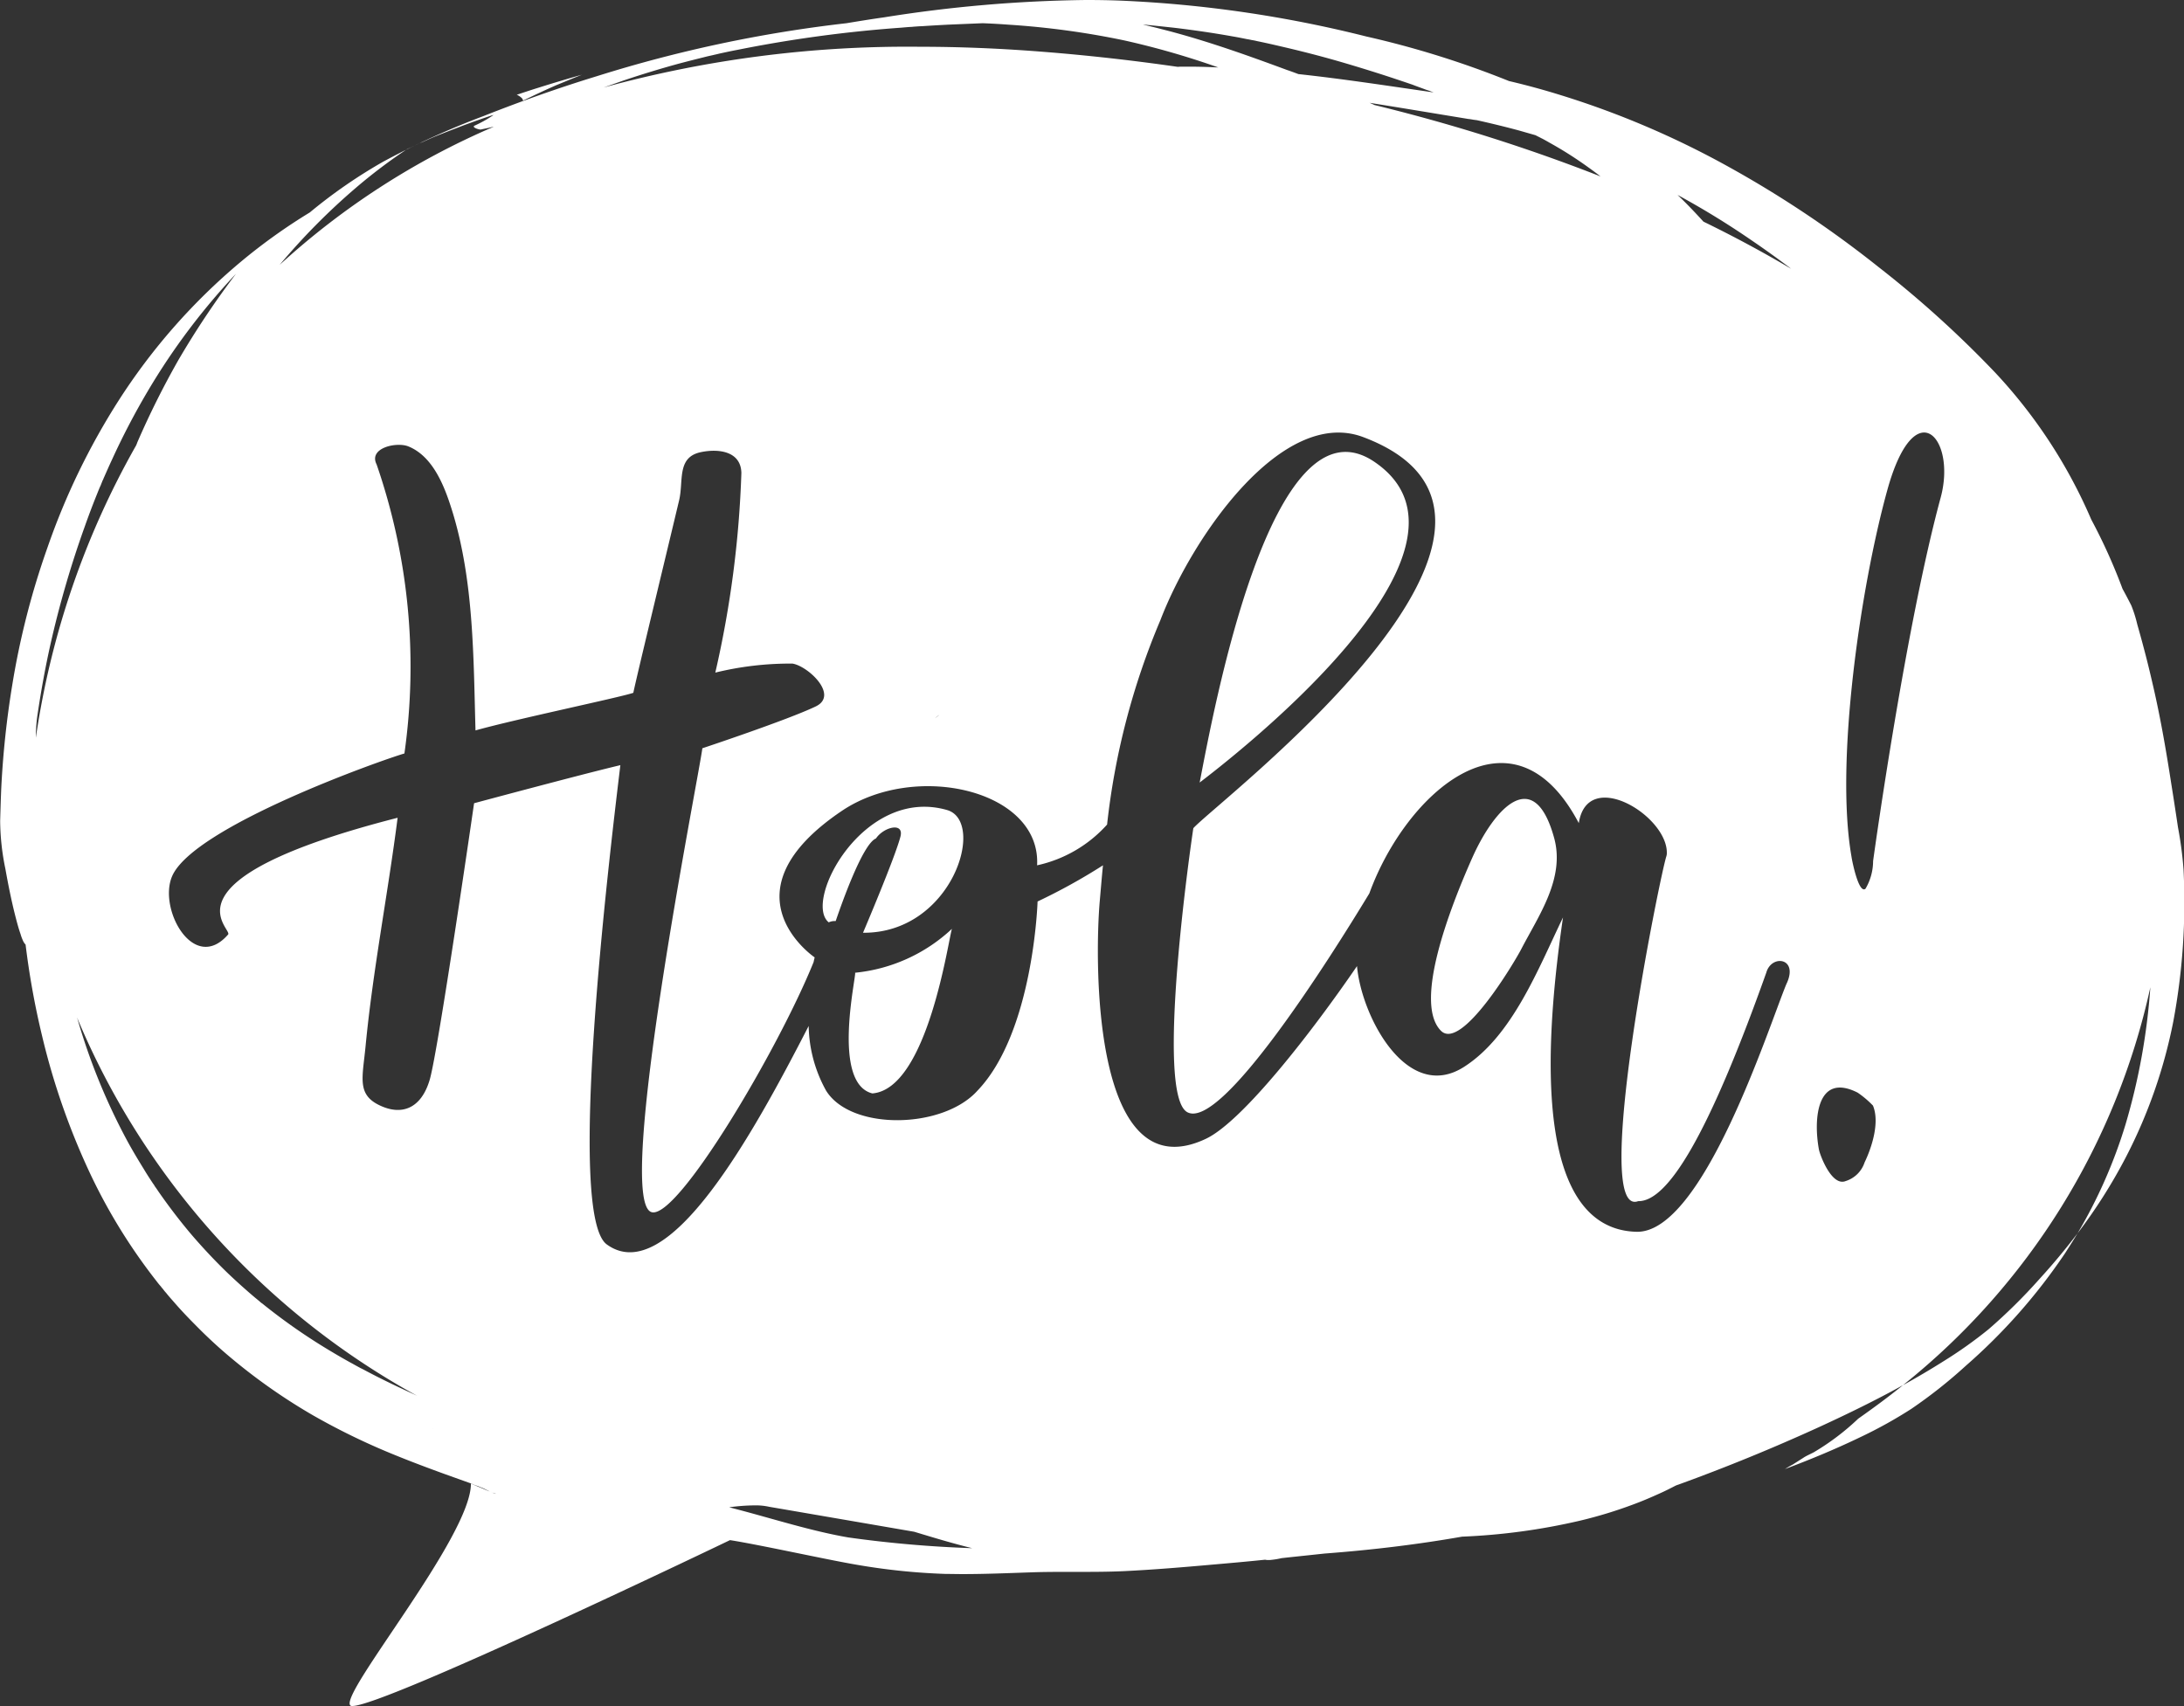
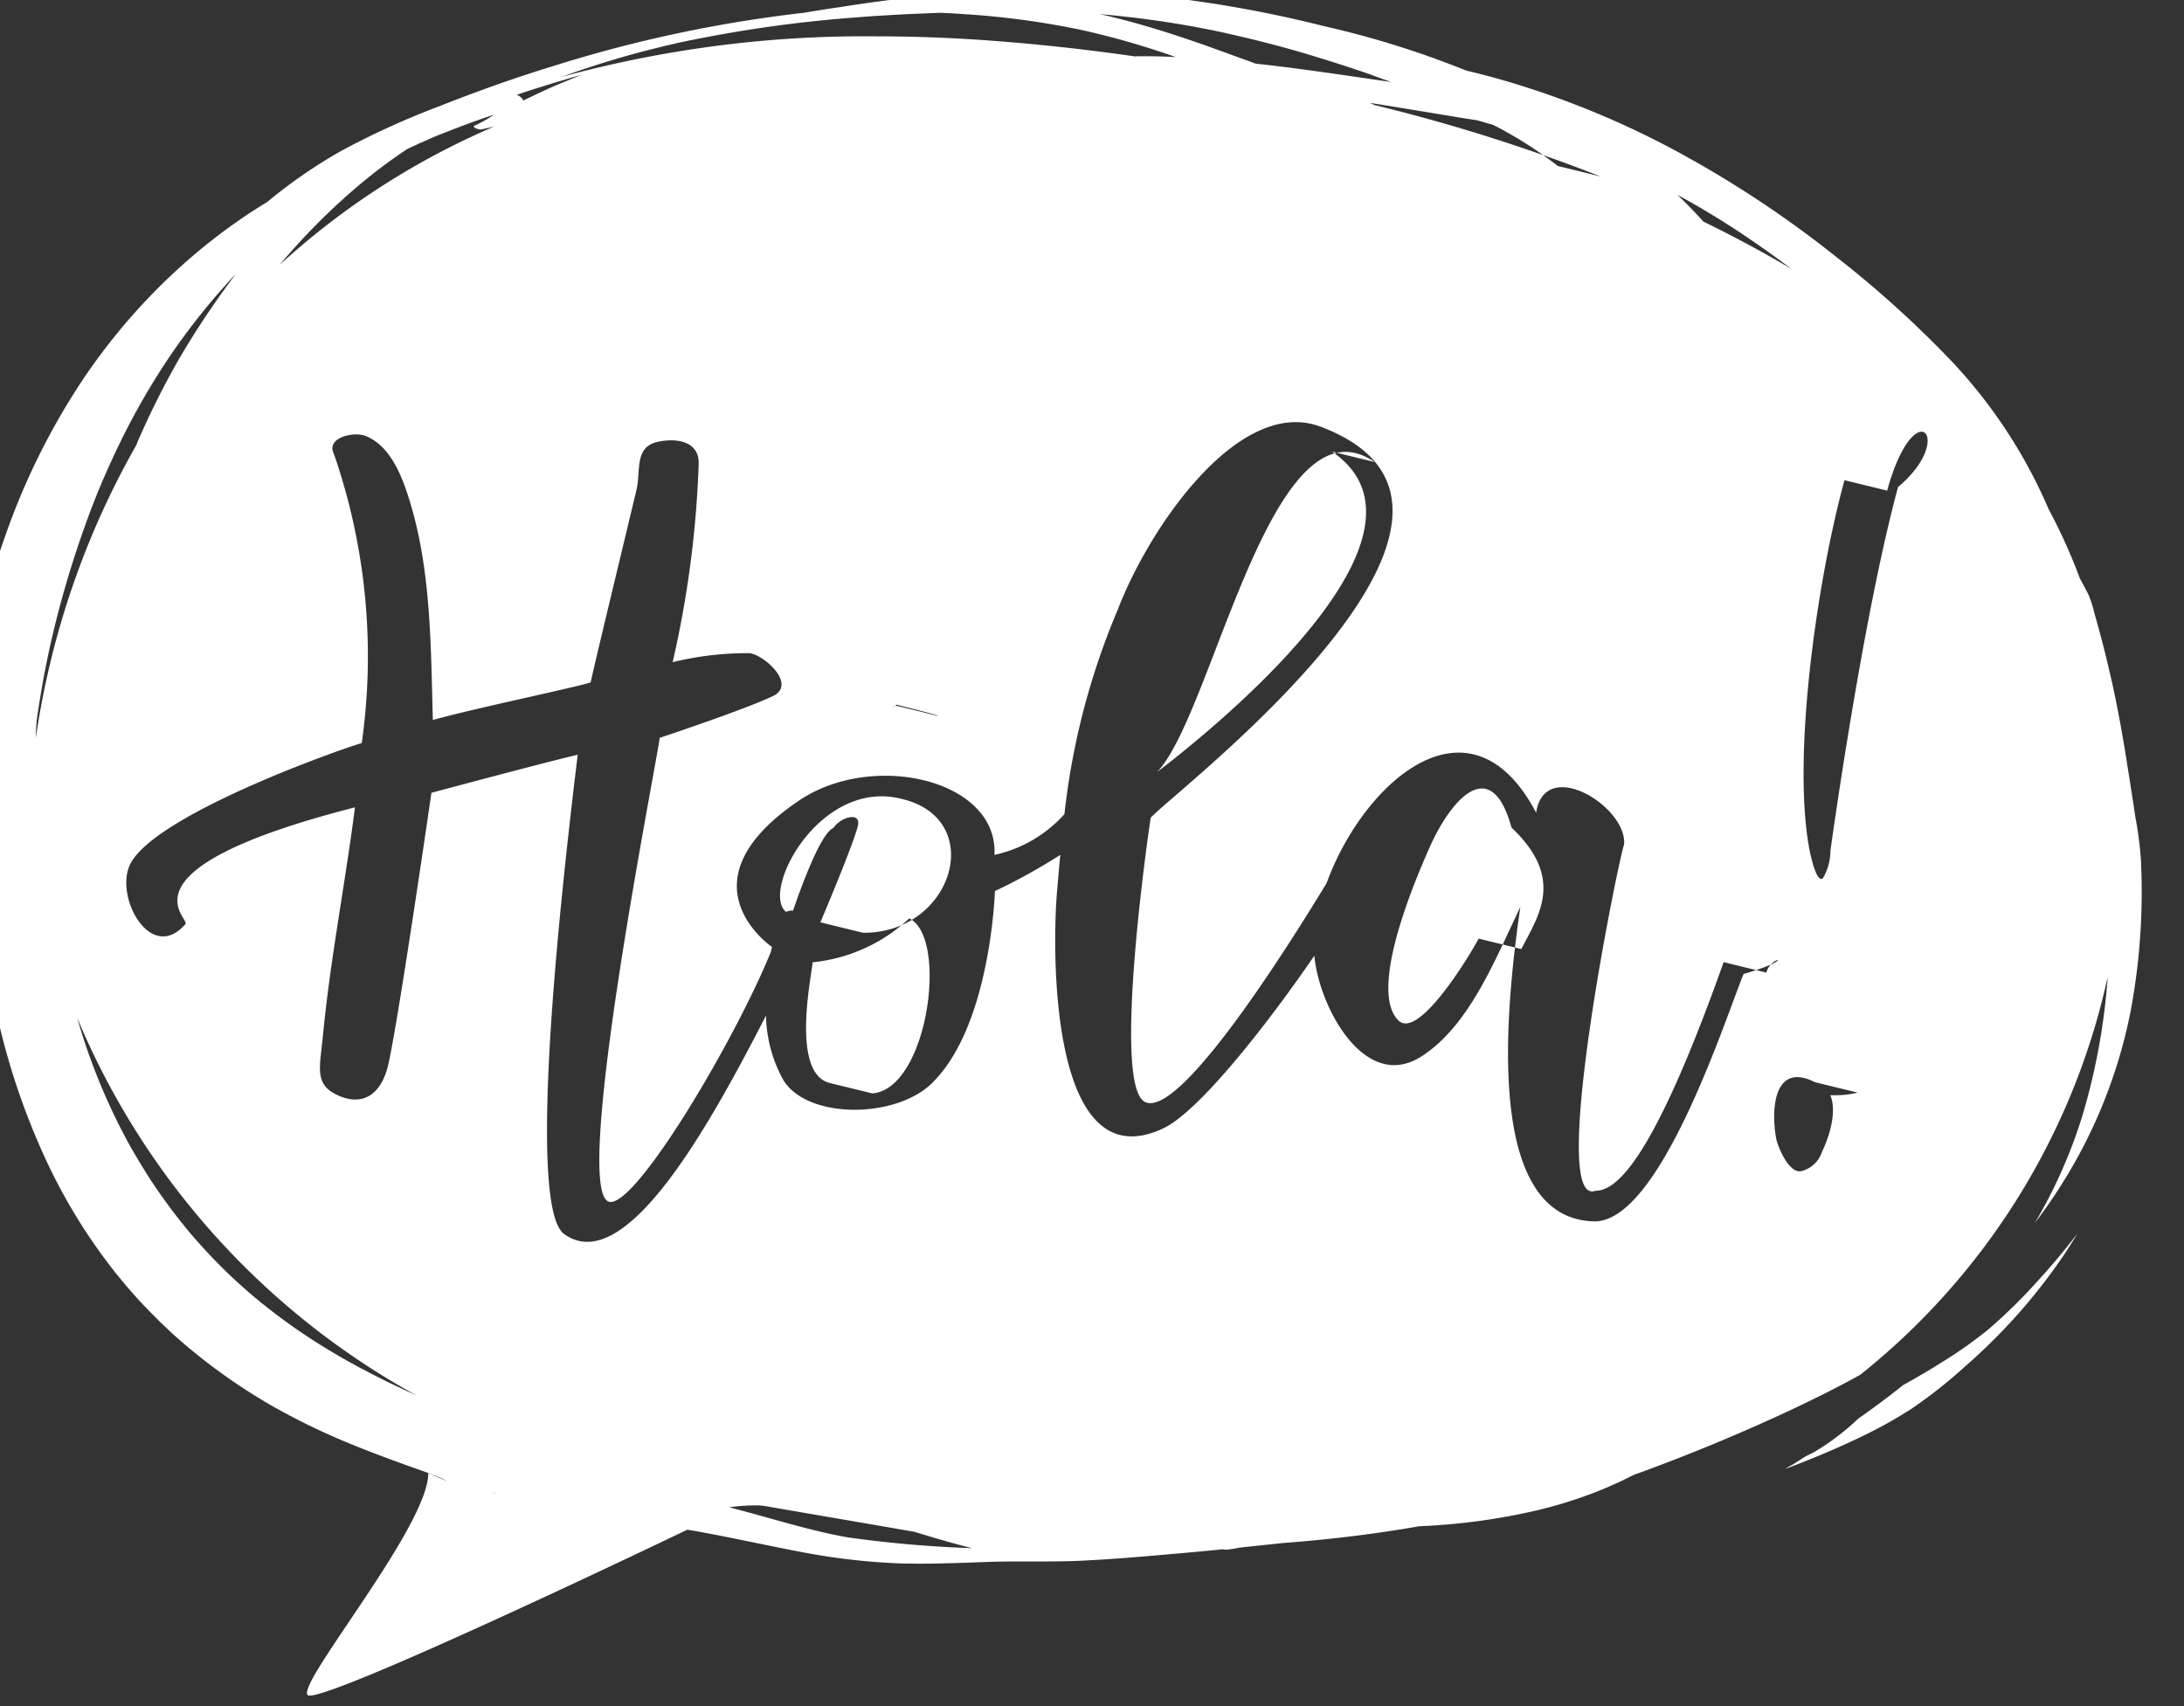
<svg xmlns="http://www.w3.org/2000/svg" width="138.25" height="108" viewBox="0 0 138.25 108">
  <rect x="0" y="0" width="138.25" height="108" fill="#333333" stroke="none" />
  <defs>
    <style>
      .cls-1 {
        fill: #fff;
        fill-rule: evenodd;
      }
    </style>
  </defs>
-   <path id="icon-hola" class="cls-1" d="M1250.31,7480.73c-0.93.26-1.86,0.54-2.78,0.83-0.45.14-.9,0.29-1.35,0.44a0.938,0.938,0,0,1,.32.21,0.268,0.268,0,0,1,.08.16c0.7-.34,1.4-0.67,2.11-0.98,0.54-.22,1.08-0.45,1.62-0.66m94.67,73.35c-0.76,1-1.56,1.96-2.41,2.89a34.519,34.519,0,0,1-3.22,3.18,27.372,27.372,0,0,1-2.86,2.03c-0.84.53-1.69,1.03-2.56,1.51-0.9.73-1.85,1.43-2.83,2.12a15.623,15.623,0,0,1-2.8,2.12c-0.22.12-.47,0.22-0.68,0.36l-0.66.42c-0.17.09-.34,0.19-0.5,0.29,1.66-.62,3.31-1.31,4.9-2.08a28.483,28.483,0,0,0,3.1-1.73,30.892,30.892,0,0,0,3.44-2.72,36.475,36.475,0,0,0,6.29-7.13c0.27-.42.53-0.83,0.79-1.26m-101.7,15.83v0h0m31.73,4.1a74.513,74.513,0,0,1-7.84-.68c-2.38-.41-4.81-1.2-7.2-1.82l-0.34-.09a12.736,12.736,0,0,1,1.61-.12,3.91,3.91,0,0,1,.92.09s4.95,0.85,9.18,1.58c1.22,0.37,2.44.74,3.67,1.04m-30.15-3.44a2.01,2.01,0,0,1-.28-0.1,0.564,0.564,0,0,0,.12.04,0.564,0.564,0,0,1,.12.04,0.076,0.076,0,0,1,.04.02h0m-3.98-4.12a0.109,0.109,0,0,1-.04-0.02l0.04,0.02m-1.01-2.09c-0.53-.25-1.06-0.49-1.58-0.74-0.62-.3-1.24-0.61-1.85-0.94a0.076,0.076,0,0,1-.04-0.02c-0.09-.04-0.18-0.09-0.27-0.14-0.17-.09-0.34-0.19-0.51-0.28-0.36-.2-0.71-0.4-1.06-0.61a37.4,37.4,0,0,1-4.49-3.11,0.755,0.755,0,0,1-.14-0.11,0.022,0.022,0,0,1-.02-0.02c-0.09-.07-0.18-0.15-0.27-0.22-0.2-.17-0.39-0.33-0.58-0.5-0.39-.34-0.77-0.69-1.15-1.05-0.79-.76-1.54-1.56-2.25-2.38-0.76-.89-1.47-1.82-2.14-2.78-0.08-.12-0.16-0.24-0.25-0.36a0.991,0.991,0,0,0-.11-0.17c-0.03-.04-0.05-0.08-0.08-0.12-0.17-.26-0.34-0.52-0.5-0.79-0.34-.55-0.67-1.1-0.98-1.66a39.123,39.123,0,0,1-3.23-7.87l-0.03-.09a48.729,48.729,0,0,0,21.53,23.96m-19.86-58.03a1.041,1.041,0,0,1,.05-0.12c0.16-.36.32-0.73,0.49-1.09a46.388,46.388,0,0,1,2.31-4.42,41.975,41.975,0,0,1,5.55-7.37,54.967,54.967,0,0,0-3.64,5.45,54.22,54.22,0,0,0-2.61,5.23,1.667,1.667,0,0,1-.08.2,52.868,52.868,0,0,0-6.34,18.49v-0.04a10.358,10.358,0,0,1,.08-1.25c0.23-1.57.51-3.14,0.86-4.69a63.3,63.3,0,0,1,2.16-7.4c0.25-.71.52-1.42,0.8-2.11,0.07-.18.14-0.35,0.22-0.52,0.03-.09.07-0.17,0.1-0.26a0.929,0.929,0,0,0,.05-0.1h0m106.85-13.31c-1.79-1.06-3.65-2.06-5.56-2.99-0.53-.58-1.07-1.15-1.64-1.69a52.33,52.33,0,0,1,4.74,2.91c0.78,0.53,1.54,1.08,2.29,1.64,0.06,0.04.11,0.09,0.17,0.13m-86.84-7.95s0.16-.06.18-0.07c0.29-.13.57-0.26,0.86-0.38,0.57-.23,1.15-0.45,1.72-0.67,0.59-.22,1.18-0.43,1.78-0.63a0.88,0.88,0,0,0,.15-0.05,0.151,0.151,0,0,0-.04.04,7.935,7.935,0,0,1-1.15.64c-0.22.1,0.23,0.25,0.36,0.25h0.02c0.14-.03.28-0.06,0.43-0.09,0.09-.02.18-0.04,0.26-0.06,0.03-.01.06-0.01,0.08-0.02h0.04a48.157,48.157,0,0,0-13.54,8.74,41.4,41.4,0,0,1,4.84-4.89,33.335,33.335,0,0,1,3.23-2.44c0.1-.05.2-0.09,0.3-0.14,0.12-.06.24-0.11,0.36-0.17l0.12-.06h0m74.77,2.1a111.746,111.746,0,0,0-14.31-4.52c-0.1-.05-0.2-0.09-0.31-0.14,2.08,0.33,4.16.68,6.24,1.02,0.11,0.01.22,0.03,0.33,0.05,0.05,0.01.1,0.01,0.14,0.02h0.04c0.9,0.2,1.81.42,2.7,0.66l1.05,0.3c0.13,0.07.26,0.13,0.39,0.2a0.106,0.106,0,0,0,.05.02,0.219,0.219,0,0,0,.05.03c0.13,0.07.27,0.15,0.41,0.23a24.443,24.443,0,0,1,2.41,1.53q0.4,0.285.81,0.6m-10.57-5.32c-2.85-.41-5.69-0.85-8.56-1.16-0.24-.09-0.48-0.18-0.72-0.26-2.46-.91-4.95-1.8-7.49-2.47-0.54-.14-1.08-0.28-1.62-0.4h0.07c0.64,0.06,1.28.13,1.92,0.2,1.25,0.15,2.48.33,3.71,0.55,0.3,0.05.59,0.11,0.89,0.17,0.02,0,.18.03,0.26,0.05,0.12,0.02.24,0.04,0.35,0.07,0.64,0.13,1.28.28,1.92,0.43,1.23,0.29,2.45.61,3.67,0.97s2.43,0.74,3.64,1.15a0.254,0.254,0,0,0,.07.02,0.66,0.66,0,0,0,.11.04c0.15,0.05.29,0.1,0.44,0.15,0.28,0.11.57,0.21,0.86,0.32,0.16,0.05.32,0.11,0.48,0.17m-52.54-.31c0.43-.15.85-0.3,1.28-0.45q1.65-.555,3.33-1.02c0.63-.17,1.27-0.33,1.91-0.49,0.16-.04.32-0.07,0.48-0.11a0.149,0.149,0,0,1,.06-0.01,0.037,0.037,0,0,1,.03-0.01c0.09-.02.17-0.04,0.25-0.06,0.37-.08.74-0.16,1.11-0.23a82.92,82.92,0,0,1,10.41-1.41c0.22-.02.45-0.04,0.67-0.05,0.06-.01.23-0.02,0.23-0.02,0.13-.01.26-0.02,0.38-0.02,0.56-.04,1.13-0.07,1.69-0.1l2.16-.09c0.54,0.02,1.07.05,1.61,0.09a52.05,52.05,0,0,1,7.32.99,51.267,51.267,0,0,1,5.99,1.72c-0.61-.03-1.22-0.05-1.83-0.05h-0.61a0.708,0.708,0,0,1-.14.01q-4.38-.63-8.63-0.96c-2.67-.21-5.25-0.31-7.72-0.31a72.778,72.778,0,0,0-19.98,2.58m30.52-5.54a87.023,87.023,0,0,0-12.78,1.1c-0.79.11-1.58,0.24-2.37,0.37a84.491,84.491,0,0,0-15.82,3.36c-2.42.74-4.81,1.59-7.16,2.52a51.113,51.113,0,0,0-6.35,2.89,32.2,32.2,0,0,0-4.64,3.21,36.119,36.119,0,0,0-4.41,3.16,38.544,38.544,0,0,0-7.68,8.73,43.98,43.98,0,0,0-4.51,9.31,49.926,49.926,0,0,0-2.23,8.69,57.74,57.74,0,0,0-.7,6.55c-0.03.69-.05,1.39-0.07,2.08a15.444,15.444,0,0,0,.33,3.03c0.18,1.01.38,2.01,0.63,2.99,0.1,0.39.2,0.77,0.33,1.14a2.864,2.864,0,0,0,.15.41,0.838,0.838,0,0,0,.17.26,50.8,50.8,0,0,0,1.03,5.72,44.864,44.864,0,0,0,3.12,8.91,35.741,35.741,0,0,0,4.15,6.69c0.09,0.12.18,0.23,0.28,0.34a0.351,0.351,0,0,0,.08.1c0.05,0.06.09,0.12,0.14,0.18s0.11,0.12.16,0.19c0.19,0.23.39,0.45,0.59,0.68,0.38,0.43.78,0.85,1.19,1.26a30.4,30.4,0,0,0,2.44,2.24,36.707,36.707,0,0,0,5.05,3.51,42.865,42.865,0,0,0,4.56,2.25c1.31,0.55,2.64,1.05,3.97,1.53,0.48,0.17.95,0.34,1.43,0.51h0l0.21,0.09c0.08,0.03.17,0.06,0.23,0.08s0.09,0.04.14,0.06a0.106,0.106,0,0,1,.05.02,1.667,1.667,0,0,1,.2.08l0.24,0.12c0.01,0,.01.01,0.02,0.01,0.16,0.07.24,0.1,0.24,0.1s-0.07-.03-0.23-0.09a0.02,0.02,0,0,1,.02.01,0.594,0.594,0,0,0,.08.04c-0.14-.06-0.29-0.12-0.44-0.19-0.37-.15-0.72-0.3-0.76-0.32,0.02,3.34-8.3,13.26-7.64,14.04a0.168,0.168,0,0,0,.14.04c2.05,0,23.9-10.5,23.9-10.5,1.91,0.3,6.14,1.24,8.03,1.56a40.85,40.85,0,0,0,5.63.58c0.35,0,.7.01,1.05,0.01,1.45,0,2.89-.06,4.34-0.11,0.83-.03,1.65-0.03,2.48-0.03h0.44c1.01,0,2.03,0,3.04-.05,1.81-.09,3.62-0.24,5.42-0.4,1.15-.1,2.3-0.2,3.44-0.32a0.934,0.934,0,0,0,.23.02,0.808,0.808,0,0,0,.16-0.01,5.048,5.048,0,0,0,.66-0.11c0.9-.1,1.8-0.19,2.71-0.29q4.59-.345,8.71-1.07a39.959,39.959,0,0,0,7.46-1.01,28.054,28.054,0,0,0,3.38-1.03c0.57-.21,1.13-0.45,1.68-0.7,0.34-.15.67-0.32,1-0.49,0.07-.03.13-0.05,0.19-0.07q4.545-1.65,8.94-3.66c1.78-.82,3.55-1.68,5.26-2.63a44.3,44.3,0,0,0,15.66-25.19,40.563,40.563,0,0,1-1.57,8.68,31.483,31.483,0,0,1-3.04,6.9,33.216,33.216,0,0,0,3.08-4.86,32.1,32.1,0,0,0,2.98-8.54,41,41,0,0,0,.65-9.64,23.905,23.905,0,0,0-.35-2.66c-0.14-.93-0.28-1.86-0.43-2.79-0.3-1.94-.63-3.87-1.06-5.79-0.22-.97-0.45-1.94-0.71-2.9-0.12-.46-0.25-0.92-0.38-1.38a7.983,7.983,0,0,0-.38-1.2c-0.18-.35-0.36-0.7-0.55-1.04a35.578,35.578,0,0,0-1.98-4.39,32.154,32.154,0,0,0-6.09-9.31,67.533,67.533,0,0,0-7.37-6.67,68.423,68.423,0,0,0-9.57-6.39,55.869,55.869,0,0,0-10.53-4.49q-1.635-.51-3.3-0.9a58.994,58.994,0,0,0-9.03-2.82,77.094,77.094,0,0,0-15.55-2.27c-0.74-.03-1.48-0.04-2.21-0.04m-9.36,45.32c-0.07.05-.14,0.11-0.21,0.17,0.1-.08.26-0.19,0.28-0.22C1272.89,7521.28,1272.87,7521.3,1272.84,7521.32Zm52.44,16.25c-3.71,10.43-6.27,14.51-8.11,14.47-3.05,1.15,1.43-20.87,1.79-21.85,0.01-.06.02-0.09,0.02-0.11,0.15-2.38-5.02-5.56-5.57-1.97-4.2-7.97-10.95-1.91-13.26,4.45-2.49,4.11-9.36,15.01-11.52,13.85-2.08-1.12.26-17.23,0.38-17.98,1.46-1.65,24.99-19.4,10.75-24.76-5.11-1.92-10.8,6.27-12.84,11.6a45.973,45.973,0,0,0-3.37,12.93,8.33,8.33,0,0,1-4.43,2.58c0.25-4.75-7.66-6.59-12.34-3.46-7.76,5.22-1.74,9.29-1.74,9.29s-0.03.11-.07,0.3c-2.23,5.52-8.58,16.25-10.24,15.83-2.42-.57,2.99-27.66,3.2-29.37,0,0,5.39-1.79,7.18-2.65,1.47-.71-0.47-2.54-1.47-2.71a19.884,19.884,0,0,0-4.89.57,65.828,65.828,0,0,0,1.65-12.64c-0.03-1.4-1.49-1.55-2.59-1.31-1.51.33-1.06,1.82-1.35,3.04-0.69,2.91-2.69,11.16-2.9,12.19-0.84.29-7.51,1.68-9.99,2.38-0.13-4.57-.1-9.34-1.43-13.75-0.47-1.54-1.19-3.57-2.82-4.23-0.74-.3-2.54.09-2.01,1.14a39.208,39.208,0,0,1,1.76,18.3c-1.39.4-13.32,4.61-14.7,7.76-0.91,2.08,1.37,6.2,3.54,3.7,0.32-.37-4.62-3.46,10.73-7.39-0.61,4.78-1.57,9.67-2.03,14.47-0.19,1.98-.56,3.04.88,3.73,1.41,0.68,2.64.21,3.18-1.61s2.81-17.51,2.81-17.51,6.92-1.86,9.26-2.41c-0.74,6.13-3.42,28.48-.86,30.34,3.88,2.82,9.26-6.98,12.78-13.83a8.717,8.717,0,0,0,1.1,4.09c1.57,2.55,7.4,2.45,9.59,0,3.55-3.71,3.8-11.97,3.8-11.97a37.29,37.29,0,0,0,4.14-2.29c-0.07.69-.13,1.43-0.2,2.22-0.33,3.7-.52,18.49,6.7,15.1,2.36-1.1,6.86-6.96,9.58-10.94,0.29,3.23,3.18,8.66,6.76,6.39,3.07-1.95,4.71-6.22,6.28-9.47-2.39,16.34,1.16,19.81,4.65,19.9,4.18,0.11,8.31-12.79,9.48-15.66C1327.37,7536.63,1325.61,7536.39,1325.28,7537.57Zm-24.79-32.32c8.17,5.58-9.41,19.01-11.08,20.29C1290.25,7521.23,1293.93,7500.76,1300.49,7505.25Zm-31.8,39.97c-2.59-.65-1.01-7.39-1.09-7.64a10.476,10.476,0,0,0,6.13-2.78C1273.52,7535.35,1272.21,7544.94,1268.69,7545.22Zm-0.59-10.17s2.04-4.79,2.37-6.09c0.24-.94-1.07-0.6-1.55.12-0.85.34-2.2,4.21-2.55,5.23a0.88,0.88,0,0,0-.44.08c-1.64-1.32,2.2-8.63,7.49-7.11C1275.92,7528,1273.75,7535.09,1268.1,7535.05Zm41.67,1.03c-0.4.78-3.77,6.47-5.08,5.18-1.75-1.74.51-7.67,2-11.01,1.37-3.05,3.88-5.86,5.16-1.2C1312.55,7531.6,1310.87,7533.96,1309.77,7536.08Zm23.16-29.02c-1.67,6.05-3.31,17.14-2.26,23.16,0.05,0.35.47,2.4,0.89,2.04a3.478,3.478,0,0,0,.48-1.75c0.14-1.02,2.09-14.95,4.28-23.02C1337.33,7503.74,1334.67,7500.71,1332.93,7507.06Zm-1.87,38.11c-2.57-1.3-2.81,1.65-2.45,3.6,0.08,0.4.82,2.35,1.69,2a1.836,1.836,0,0,0,1.2-1.18c0.49-1.02.96-2.57,0.53-3.6A6.132,6.132,0,0,0,1331.06,7545.17Z" transform="translate(-1213.47 -7476)" />
+   <path id="icon-hola" class="cls-1" d="M1250.31,7480.73c-0.93.26-1.86,0.54-2.78,0.83-0.45.14-.9,0.29-1.35,0.44a0.938,0.938,0,0,1,.32.21,0.268,0.268,0,0,1,.08.16c0.7-.34,1.4-0.67,2.11-0.98,0.54-.22,1.08-0.45,1.62-0.66m94.67,73.35c-0.76,1-1.56,1.96-2.41,2.89a34.519,34.519,0,0,1-3.22,3.18,27.372,27.372,0,0,1-2.86,2.03c-0.84.53-1.69,1.03-2.56,1.51-0.9.73-1.85,1.43-2.83,2.12a15.623,15.623,0,0,1-2.8,2.12c-0.22.12-.47,0.22-0.68,0.36l-0.66.42c-0.17.09-.34,0.19-0.5,0.29,1.66-.62,3.31-1.31,4.9-2.08a28.483,28.483,0,0,0,3.1-1.73,30.892,30.892,0,0,0,3.44-2.72,36.475,36.475,0,0,0,6.29-7.13c0.27-.42.53-0.83,0.79-1.26m-101.7,15.83v0h0m31.73,4.1a74.513,74.513,0,0,1-7.84-.68c-2.38-.41-4.81-1.2-7.2-1.82l-0.34-.09a12.736,12.736,0,0,1,1.61-.12,3.91,3.91,0,0,1,.92.09s4.95,0.85,9.18,1.58c1.22,0.37,2.44.74,3.67,1.04m-30.15-3.44a2.01,2.01,0,0,1-.28-0.1,0.564,0.564,0,0,0,.12.04,0.564,0.564,0,0,1,.12.04,0.076,0.076,0,0,1,.04.02h0m-3.98-4.12a0.109,0.109,0,0,1-.04-0.02l0.04,0.02m-1.01-2.09c-0.53-.25-1.06-0.49-1.58-0.74-0.62-.3-1.24-0.61-1.85-0.94a0.076,0.076,0,0,1-.04-0.02c-0.09-.04-0.18-0.09-0.27-0.14-0.17-.09-0.34-0.19-0.51-0.28-0.36-.2-0.71-0.4-1.06-0.61a37.4,37.4,0,0,1-4.49-3.11,0.755,0.755,0,0,1-.14-0.11,0.022,0.022,0,0,1-.02-0.02c-0.09-.07-0.18-0.15-0.27-0.22-0.2-.17-0.39-0.33-0.58-0.5-0.39-.34-0.77-0.69-1.15-1.05-0.79-.76-1.54-1.56-2.25-2.38-0.76-.89-1.47-1.82-2.14-2.78-0.08-.12-0.16-0.24-0.25-0.36a0.991,0.991,0,0,0-.11-0.17c-0.03-.04-0.05-0.08-0.08-0.12-0.17-.26-0.34-0.52-0.5-0.79-0.34-.55-0.67-1.1-0.98-1.66a39.123,39.123,0,0,1-3.23-7.87l-0.03-.09a48.729,48.729,0,0,0,21.53,23.96m-19.86-58.03a1.041,1.041,0,0,1,.05-0.12c0.16-.36.32-0.73,0.49-1.09a46.388,46.388,0,0,1,2.31-4.42,41.975,41.975,0,0,1,5.55-7.37,54.967,54.967,0,0,0-3.64,5.45,54.22,54.22,0,0,0-2.61,5.23,1.667,1.667,0,0,1-.08.2,52.868,52.868,0,0,0-6.34,18.49v-0.04a10.358,10.358,0,0,1,.08-1.25c0.23-1.57.51-3.14,0.86-4.69a63.3,63.3,0,0,1,2.16-7.4c0.25-.71.52-1.42,0.8-2.11,0.07-.18.14-0.35,0.22-0.52,0.03-.09.07-0.17,0.1-0.26a0.929,0.929,0,0,0,.05-0.1h0m106.85-13.31c-1.79-1.06-3.65-2.06-5.56-2.99-0.53-.58-1.07-1.15-1.64-1.69a52.33,52.33,0,0,1,4.74,2.91c0.78,0.53,1.54,1.08,2.29,1.64,0.06,0.04.11,0.09,0.17,0.13m-86.84-7.95s0.16-.06.18-0.07c0.29-.13.57-0.26,0.86-0.38,0.57-.23,1.15-0.45,1.72-0.67,0.59-.22,1.18-0.43,1.78-0.63a0.88,0.88,0,0,0,.15-0.05,0.151,0.151,0,0,0-.04.04,7.935,7.935,0,0,1-1.15.64c-0.22.1,0.23,0.25,0.36,0.25h0.02c0.14-.03.28-0.06,0.43-0.09,0.09-.02.18-0.04,0.26-0.06,0.03-.01.06-0.01,0.08-0.02h0.04a48.157,48.157,0,0,0-13.54,8.74,41.4,41.4,0,0,1,4.84-4.89,33.335,33.335,0,0,1,3.23-2.44c0.1-.05.2-0.09,0.3-0.14,0.12-.06.24-0.11,0.36-0.17l0.12-.06h0m74.77,2.1a111.746,111.746,0,0,0-14.31-4.52c-0.1-.05-0.2-0.09-0.31-0.14,2.08,0.33,4.16.68,6.24,1.02,0.11,0.01.22,0.03,0.33,0.05,0.05,0.01.1,0.01,0.14,0.02h0.04l1.05,0.3c0.13,0.07.26,0.13,0.39,0.2a0.106,0.106,0,0,0,.05.02,0.219,0.219,0,0,0,.05.03c0.13,0.07.27,0.15,0.41,0.23a24.443,24.443,0,0,1,2.41,1.53q0.4,0.285.81,0.6m-10.57-5.32c-2.85-.41-5.69-0.85-8.56-1.16-0.24-.09-0.48-0.18-0.72-0.26-2.46-.91-4.95-1.8-7.49-2.47-0.54-.14-1.08-0.28-1.62-0.4h0.07c0.64,0.06,1.28.13,1.92,0.2,1.25,0.15,2.48.33,3.71,0.55,0.3,0.05.59,0.11,0.89,0.17,0.02,0,.18.03,0.26,0.05,0.12,0.02.24,0.04,0.35,0.07,0.64,0.13,1.28.28,1.92,0.43,1.23,0.29,2.45.61,3.67,0.97s2.43,0.74,3.64,1.15a0.254,0.254,0,0,0,.07.02,0.66,0.66,0,0,0,.11.04c0.15,0.05.29,0.1,0.44,0.15,0.28,0.11.57,0.21,0.86,0.32,0.16,0.05.32,0.11,0.48,0.17m-52.54-.31c0.43-.15.85-0.3,1.28-0.45q1.65-.555,3.33-1.02c0.63-.17,1.27-0.33,1.91-0.49,0.16-.04.32-0.07,0.48-0.11a0.149,0.149,0,0,1,.06-0.01,0.037,0.037,0,0,1,.03-0.01c0.09-.02.17-0.04,0.25-0.06,0.37-.08.74-0.16,1.11-0.23a82.92,82.92,0,0,1,10.41-1.41c0.22-.02.45-0.04,0.67-0.05,0.06-.01.23-0.02,0.23-0.02,0.13-.01.26-0.02,0.38-0.02,0.56-.04,1.13-0.07,1.69-0.1l2.16-.09c0.54,0.02,1.07.05,1.61,0.09a52.05,52.05,0,0,1,7.32.99,51.267,51.267,0,0,1,5.99,1.72c-0.61-.03-1.22-0.05-1.83-0.05h-0.61a0.708,0.708,0,0,1-.14.01q-4.38-.63-8.63-0.96c-2.67-.21-5.25-0.31-7.72-0.31a72.778,72.778,0,0,0-19.98,2.58m30.52-5.54a87.023,87.023,0,0,0-12.78,1.1c-0.79.11-1.58,0.24-2.37,0.37a84.491,84.491,0,0,0-15.82,3.36c-2.42.74-4.81,1.59-7.16,2.52a51.113,51.113,0,0,0-6.35,2.89,32.2,32.2,0,0,0-4.64,3.21,36.119,36.119,0,0,0-4.41,3.16,38.544,38.544,0,0,0-7.68,8.73,43.98,43.98,0,0,0-4.51,9.31,49.926,49.926,0,0,0-2.23,8.69,57.74,57.74,0,0,0-.7,6.55c-0.03.69-.05,1.39-0.07,2.08a15.444,15.444,0,0,0,.33,3.03c0.18,1.01.38,2.01,0.63,2.99,0.1,0.39.2,0.77,0.33,1.14a2.864,2.864,0,0,0,.15.41,0.838,0.838,0,0,0,.17.26,50.8,50.8,0,0,0,1.03,5.72,44.864,44.864,0,0,0,3.12,8.91,35.741,35.741,0,0,0,4.15,6.69c0.09,0.12.18,0.23,0.28,0.34a0.351,0.351,0,0,0,.08.1c0.05,0.06.09,0.12,0.14,0.18s0.11,0.12.16,0.19c0.19,0.23.39,0.45,0.59,0.68,0.38,0.43.78,0.85,1.19,1.26a30.4,30.4,0,0,0,2.44,2.24,36.707,36.707,0,0,0,5.05,3.51,42.865,42.865,0,0,0,4.56,2.25c1.31,0.55,2.64,1.05,3.97,1.53,0.48,0.17.95,0.34,1.43,0.51h0l0.21,0.09c0.08,0.03.17,0.06,0.23,0.08s0.09,0.04.14,0.06a0.106,0.106,0,0,1,.05.02,1.667,1.667,0,0,1,.2.08l0.24,0.12c0.01,0,.01.01,0.02,0.01,0.16,0.07.24,0.1,0.24,0.1s-0.07-.03-0.23-0.09a0.02,0.02,0,0,1,.02.01,0.594,0.594,0,0,0,.08.04c-0.14-.06-0.29-0.12-0.44-0.19-0.37-.15-0.72-0.3-0.76-0.32,0.02,3.34-8.3,13.26-7.64,14.04a0.168,0.168,0,0,0,.14.04c2.05,0,23.9-10.5,23.9-10.5,1.91,0.3,6.14,1.24,8.03,1.56a40.85,40.85,0,0,0,5.63.58c0.35,0,.7.01,1.05,0.01,1.45,0,2.89-.06,4.34-0.11,0.83-.03,1.65-0.03,2.48-0.03h0.44c1.01,0,2.03,0,3.04-.05,1.81-.09,3.62-0.24,5.42-0.4,1.15-.1,2.3-0.2,3.44-0.32a0.934,0.934,0,0,0,.23.02,0.808,0.808,0,0,0,.16-0.01,5.048,5.048,0,0,0,.66-0.11c0.9-.1,1.8-0.19,2.71-0.29q4.59-.345,8.71-1.07a39.959,39.959,0,0,0,7.46-1.01,28.054,28.054,0,0,0,3.38-1.03c0.57-.21,1.13-0.45,1.68-0.7,0.34-.15.67-0.32,1-0.49,0.07-.03.13-0.05,0.19-0.07q4.545-1.65,8.94-3.66c1.78-.82,3.55-1.68,5.26-2.63a44.3,44.3,0,0,0,15.66-25.19,40.563,40.563,0,0,1-1.57,8.68,31.483,31.483,0,0,1-3.04,6.9,33.216,33.216,0,0,0,3.08-4.86,32.1,32.1,0,0,0,2.98-8.54,41,41,0,0,0,.65-9.64,23.905,23.905,0,0,0-.35-2.66c-0.14-.93-0.28-1.86-0.43-2.79-0.3-1.94-.63-3.87-1.06-5.79-0.22-.97-0.45-1.94-0.71-2.9-0.12-.46-0.25-0.92-0.38-1.38a7.983,7.983,0,0,0-.38-1.2c-0.18-.35-0.36-0.7-0.55-1.04a35.578,35.578,0,0,0-1.98-4.39,32.154,32.154,0,0,0-6.09-9.31,67.533,67.533,0,0,0-7.37-6.67,68.423,68.423,0,0,0-9.57-6.39,55.869,55.869,0,0,0-10.53-4.49q-1.635-.51-3.3-0.9a58.994,58.994,0,0,0-9.03-2.82,77.094,77.094,0,0,0-15.55-2.27c-0.74-.03-1.48-0.04-2.21-0.04m-9.36,45.32c-0.07.05-.14,0.11-0.21,0.17,0.1-.08.26-0.19,0.28-0.22C1272.89,7521.28,1272.87,7521.3,1272.84,7521.32Zm52.44,16.25c-3.71,10.43-6.27,14.51-8.11,14.47-3.05,1.15,1.43-20.87,1.79-21.85,0.01-.06.02-0.09,0.02-0.11,0.15-2.38-5.02-5.56-5.57-1.97-4.2-7.97-10.95-1.91-13.26,4.45-2.49,4.11-9.36,15.01-11.52,13.85-2.08-1.12.26-17.23,0.38-17.98,1.46-1.65,24.99-19.4,10.75-24.76-5.11-1.92-10.8,6.27-12.84,11.6a45.973,45.973,0,0,0-3.37,12.93,8.33,8.33,0,0,1-4.43,2.58c0.25-4.75-7.66-6.59-12.34-3.46-7.76,5.22-1.74,9.29-1.74,9.29s-0.03.11-.07,0.3c-2.23,5.52-8.58,16.25-10.24,15.83-2.42-.57,2.99-27.66,3.2-29.37,0,0,5.39-1.79,7.18-2.65,1.47-.71-0.47-2.54-1.47-2.71a19.884,19.884,0,0,0-4.89.57,65.828,65.828,0,0,0,1.65-12.64c-0.03-1.4-1.49-1.55-2.59-1.31-1.51.33-1.06,1.82-1.35,3.04-0.69,2.91-2.69,11.16-2.9,12.19-0.84.29-7.51,1.68-9.99,2.38-0.13-4.57-.1-9.34-1.43-13.75-0.47-1.54-1.19-3.57-2.82-4.23-0.74-.3-2.54.09-2.01,1.14a39.208,39.208,0,0,1,1.76,18.3c-1.39.4-13.32,4.61-14.7,7.76-0.91,2.08,1.37,6.2,3.54,3.7,0.32-.37-4.62-3.46,10.73-7.39-0.61,4.78-1.57,9.67-2.03,14.47-0.19,1.98-.56,3.04.88,3.73,1.41,0.68,2.64.21,3.18-1.61s2.81-17.51,2.81-17.51,6.92-1.86,9.26-2.41c-0.74,6.13-3.42,28.48-.86,30.34,3.88,2.82,9.26-6.98,12.78-13.83a8.717,8.717,0,0,0,1.1,4.09c1.57,2.55,7.4,2.45,9.59,0,3.55-3.71,3.8-11.97,3.8-11.97a37.29,37.29,0,0,0,4.14-2.29c-0.07.69-.13,1.43-0.2,2.22-0.33,3.7-.52,18.49,6.7,15.1,2.36-1.1,6.86-6.96,9.58-10.94,0.29,3.23,3.18,8.66,6.76,6.39,3.07-1.95,4.71-6.22,6.28-9.47-2.39,16.34,1.16,19.81,4.65,19.9,4.18,0.11,8.31-12.79,9.48-15.66C1327.37,7536.63,1325.61,7536.39,1325.28,7537.57Zm-24.79-32.32c8.17,5.58-9.41,19.01-11.08,20.29C1290.25,7521.23,1293.93,7500.76,1300.49,7505.25Zm-31.8,39.97c-2.59-.65-1.01-7.39-1.09-7.64a10.476,10.476,0,0,0,6.13-2.78C1273.52,7535.35,1272.21,7544.94,1268.69,7545.22Zm-0.59-10.17s2.04-4.79,2.37-6.09c0.24-.94-1.07-0.6-1.55.12-0.85.34-2.2,4.21-2.55,5.23a0.88,0.88,0,0,0-.44.08c-1.64-1.32,2.2-8.63,7.49-7.11C1275.92,7528,1273.75,7535.09,1268.1,7535.05Zm41.67,1.03c-0.4.78-3.77,6.47-5.08,5.18-1.75-1.74.51-7.67,2-11.01,1.37-3.05,3.88-5.86,5.16-1.2C1312.55,7531.6,1310.87,7533.96,1309.77,7536.08Zm23.16-29.02c-1.67,6.05-3.31,17.14-2.26,23.16,0.05,0.35.47,2.4,0.89,2.04a3.478,3.478,0,0,0,.48-1.75c0.14-1.02,2.09-14.95,4.28-23.02C1337.33,7503.74,1334.67,7500.71,1332.93,7507.06Zm-1.87,38.11c-2.57-1.3-2.81,1.65-2.45,3.6,0.08,0.4.82,2.35,1.69,2a1.836,1.836,0,0,0,1.2-1.18c0.49-1.02.96-2.57,0.53-3.6A6.132,6.132,0,0,0,1331.06,7545.17Z" transform="translate(-1213.47 -7476)" />
</svg>